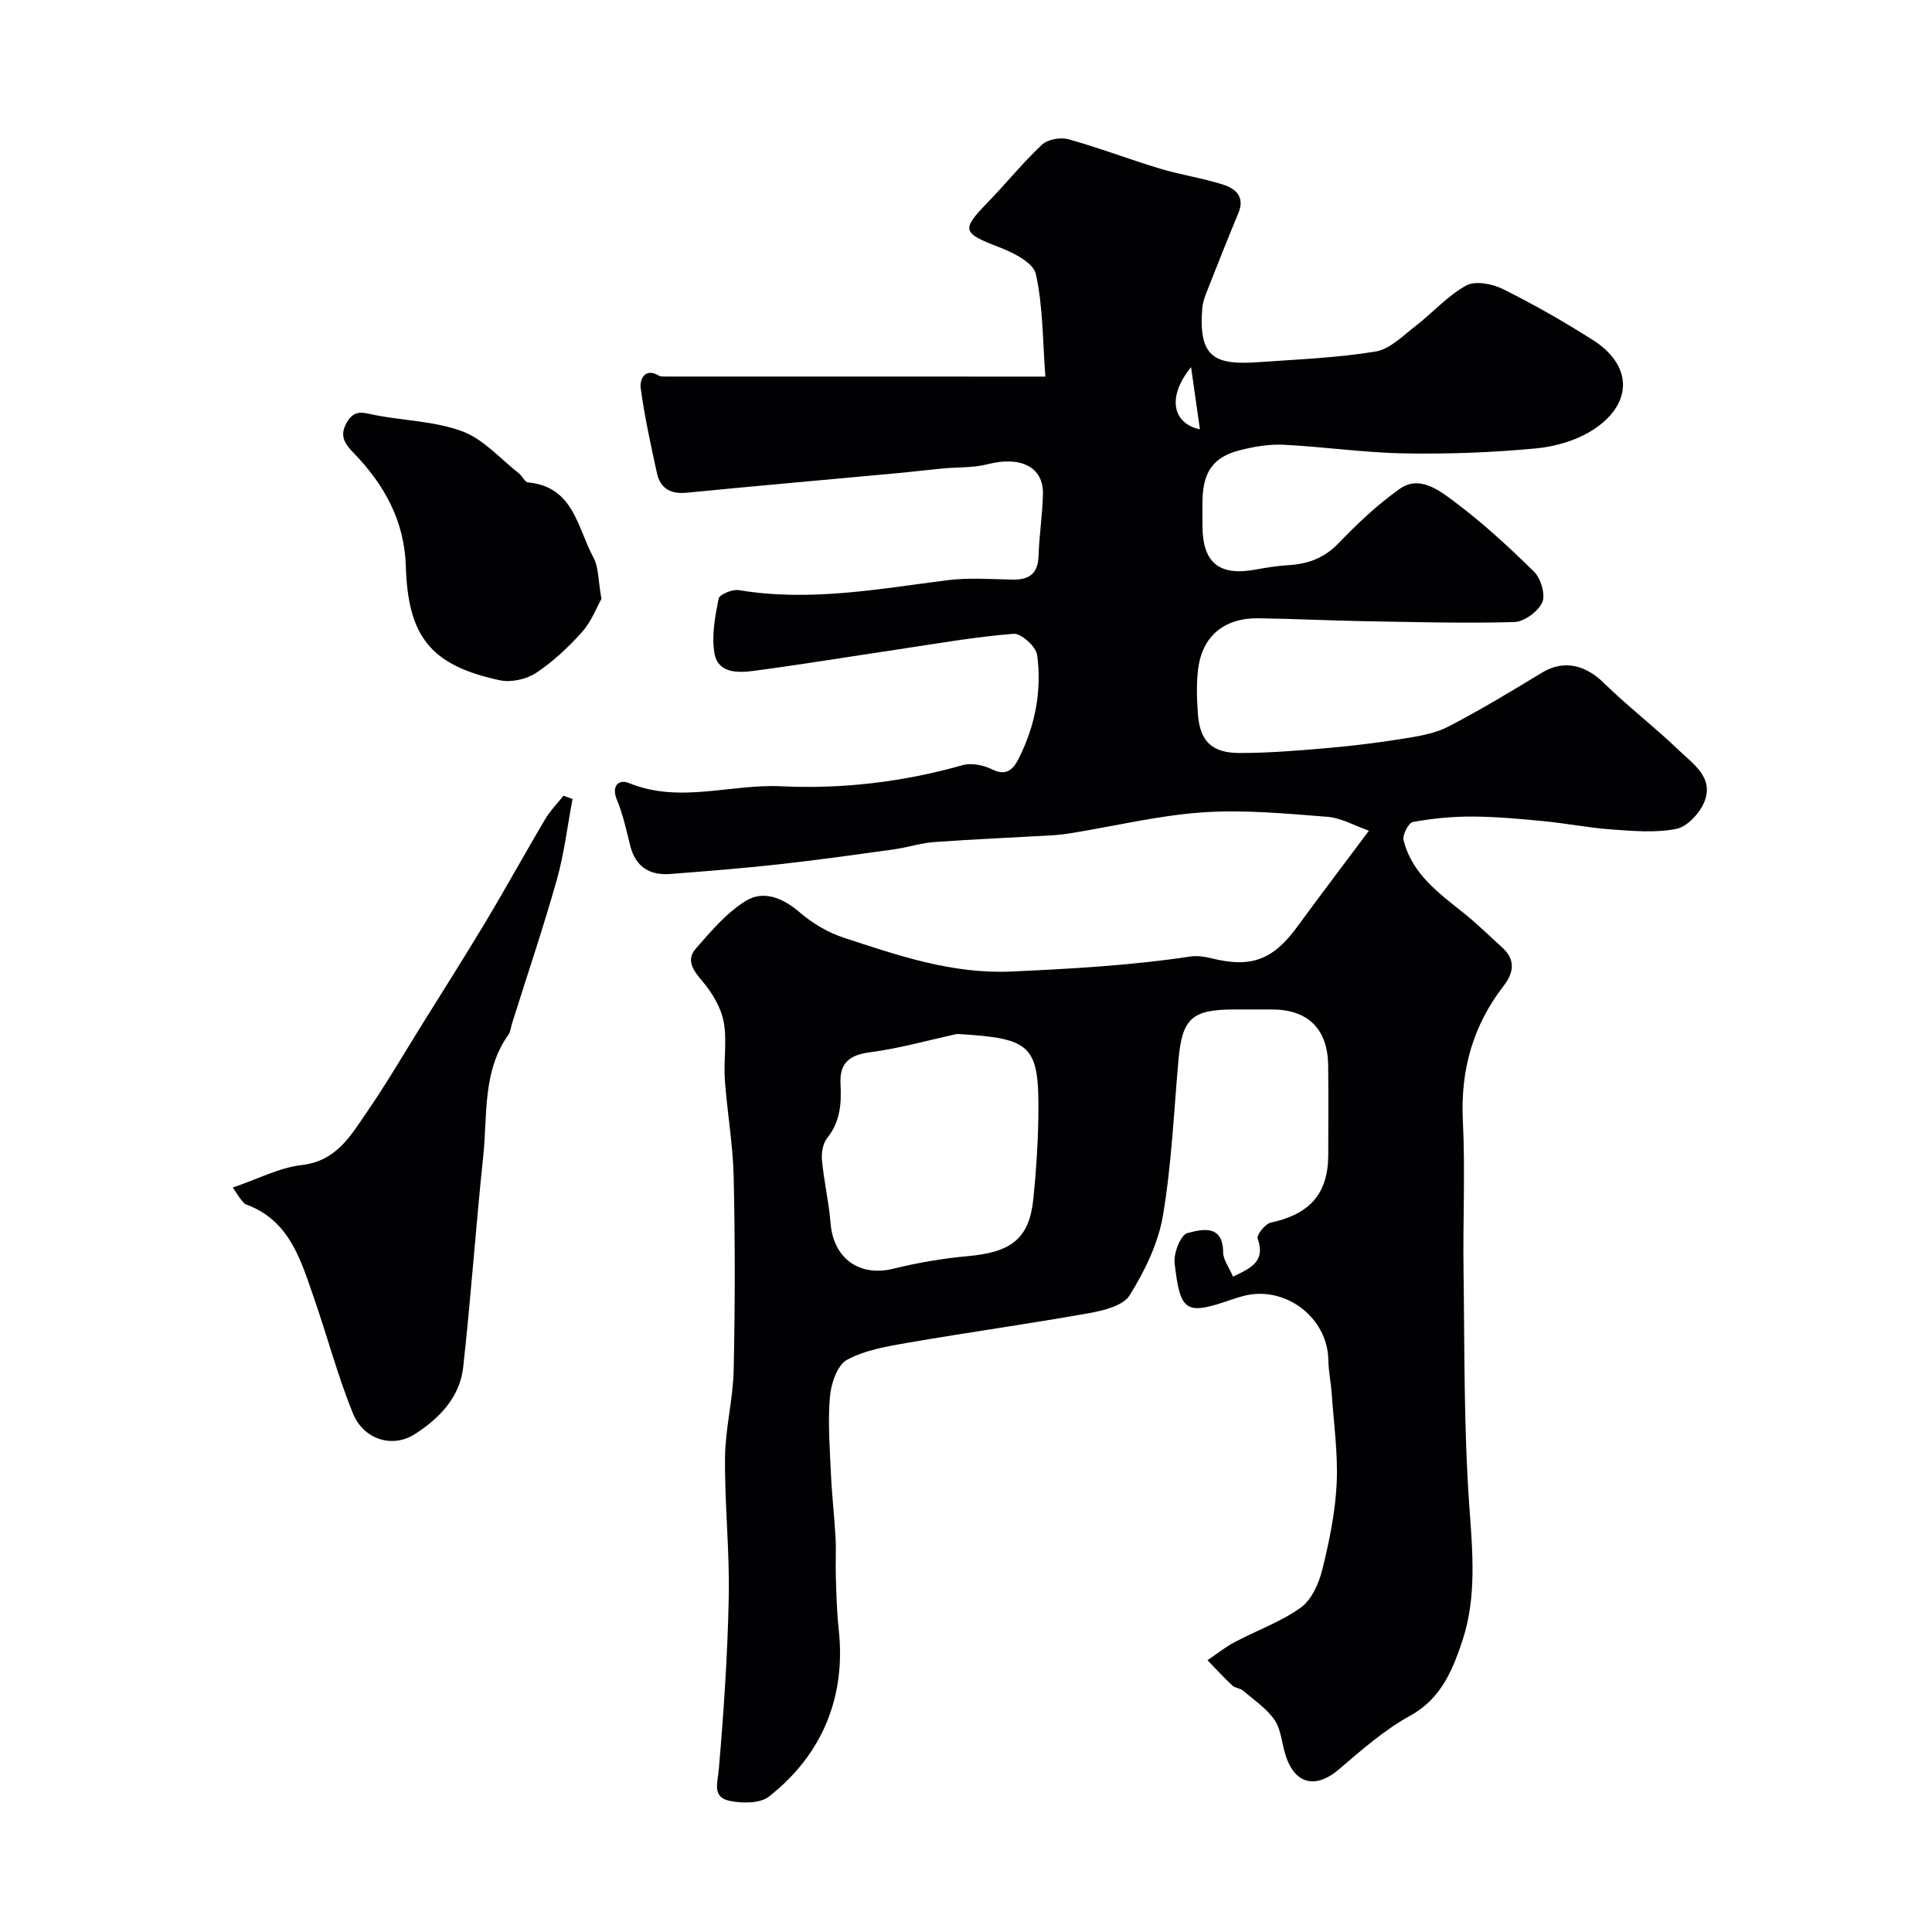
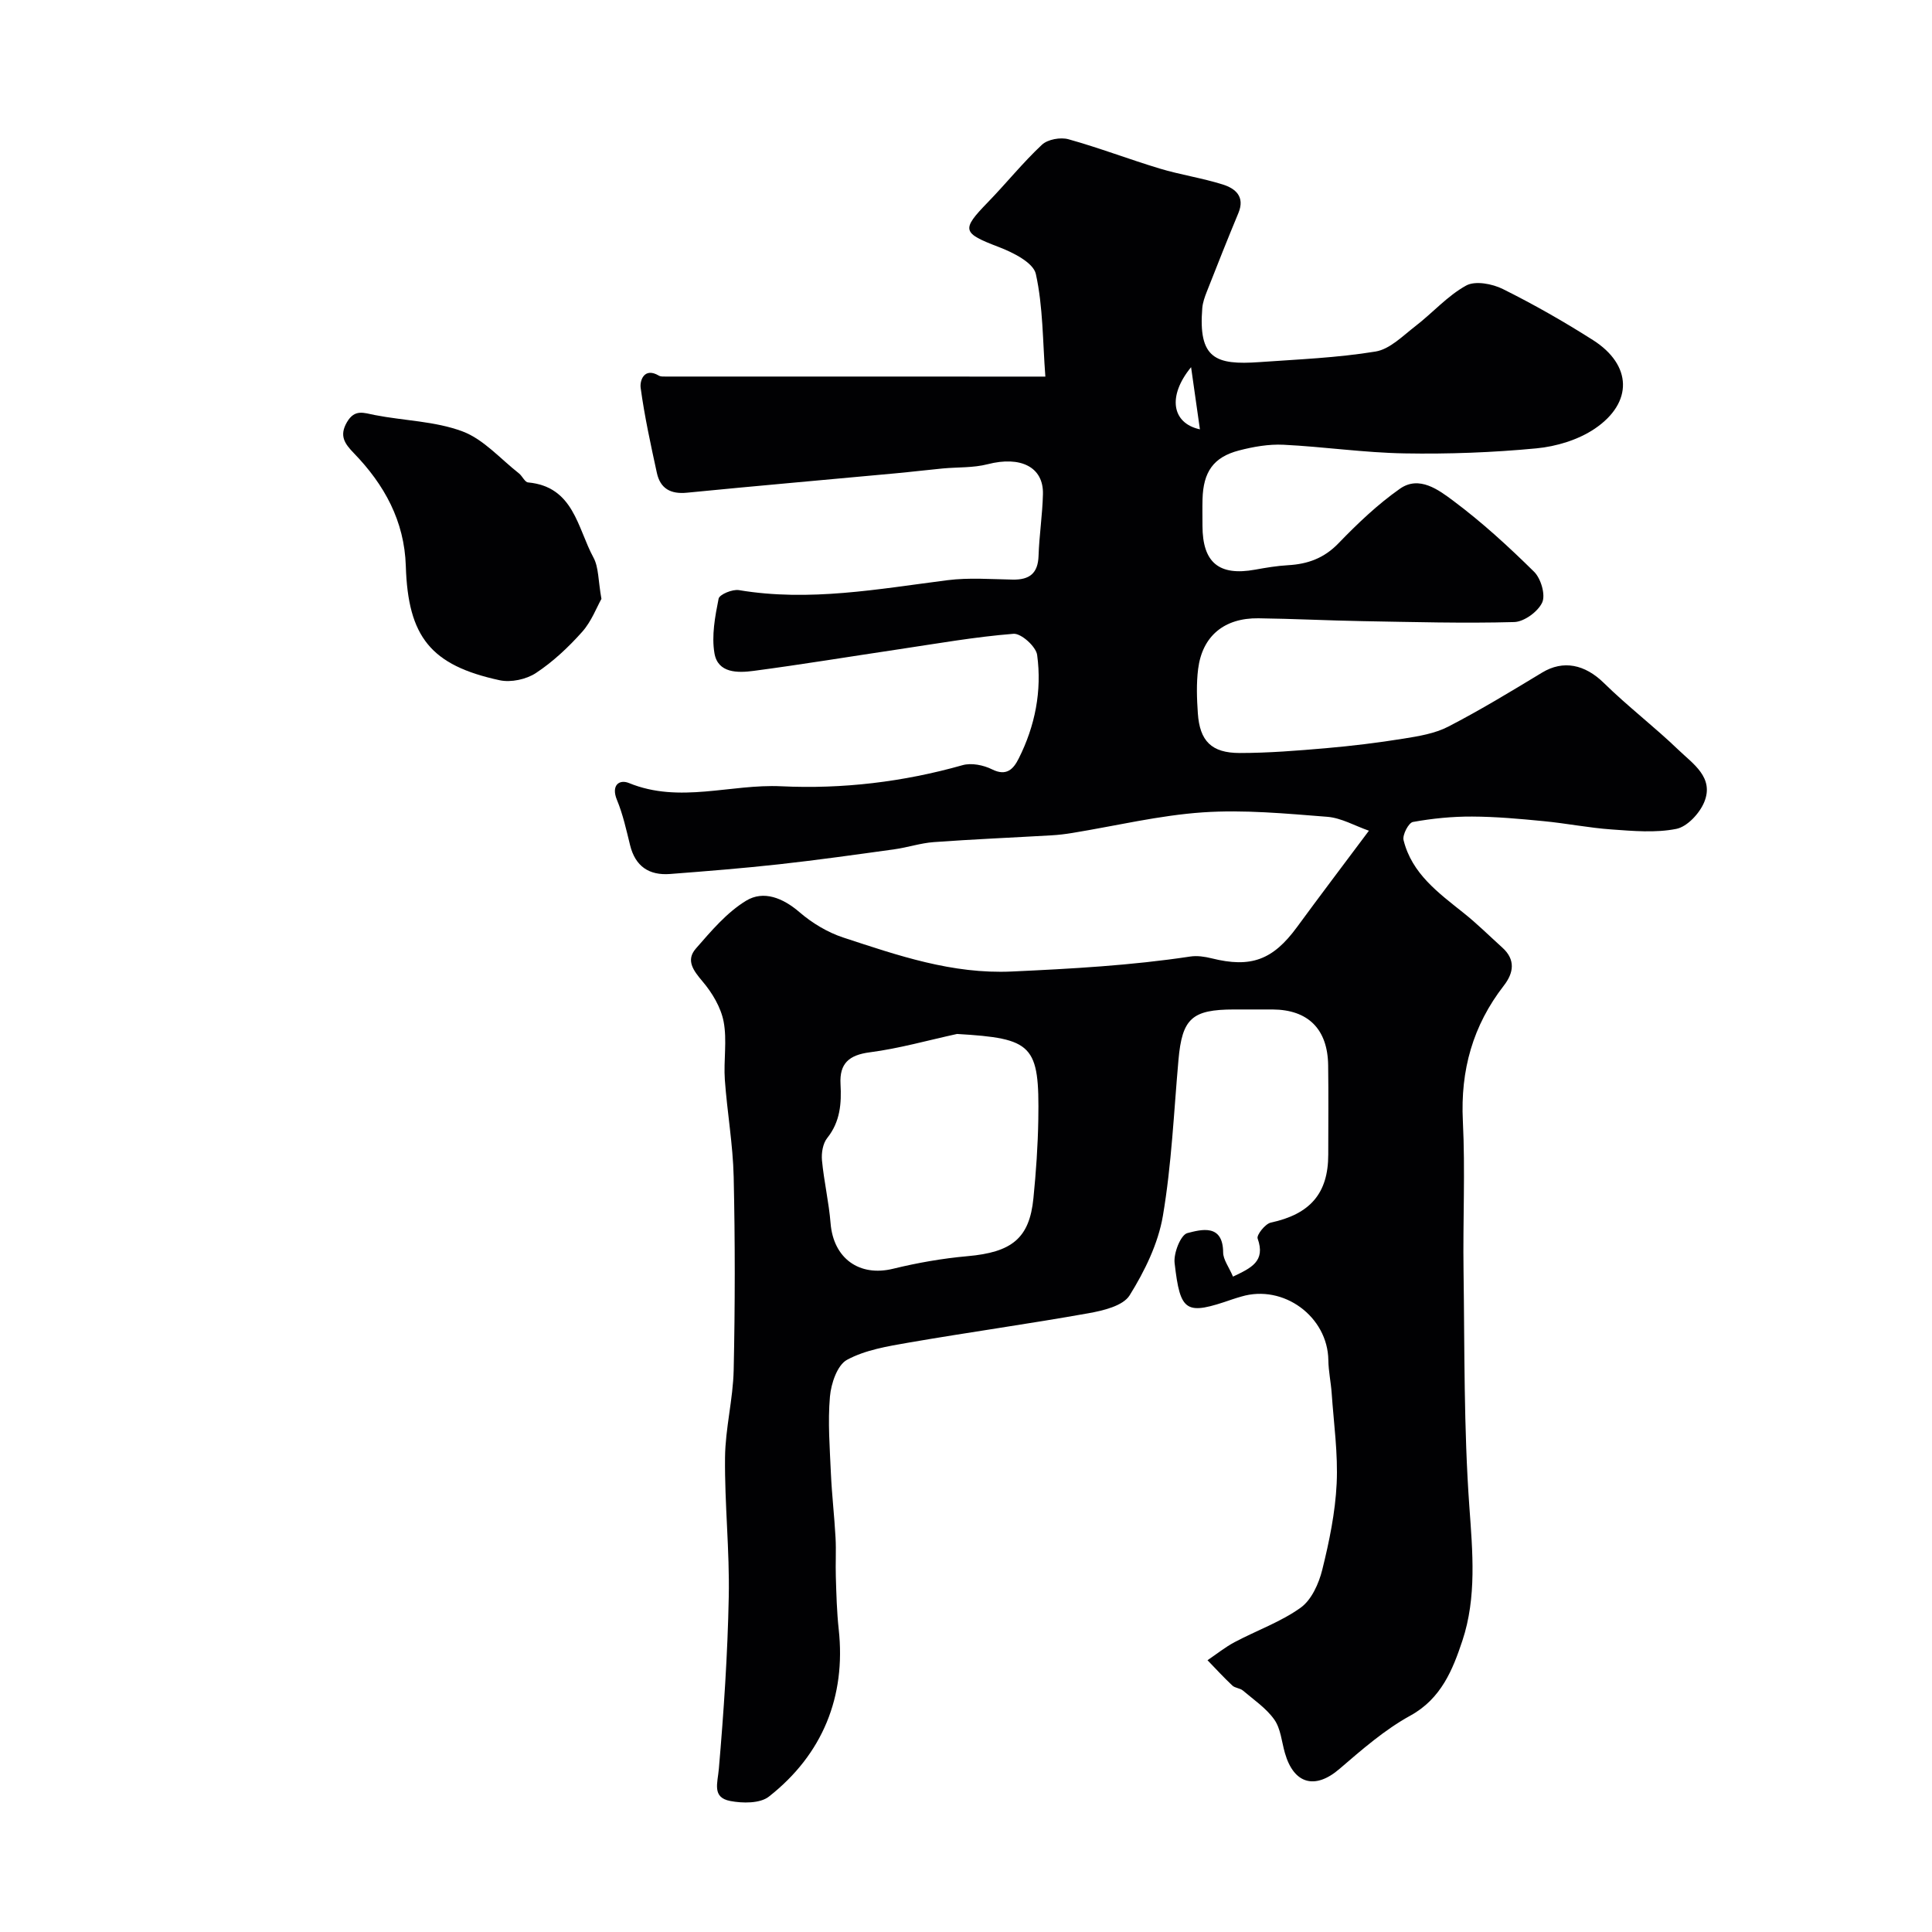
<svg xmlns="http://www.w3.org/2000/svg" enable-background="new 0 0 400 400" viewBox="0 0 400 400">
  <g fill="#010103">
    <path d="m255.28 264.31c3.73-1.78 6.8-3.14 5.1-7.89-.26-.72 1.57-3.04 2.72-3.29 8.13-1.75 11.9-6.03 11.9-14.08 0-6.17.07-12.33-.02-18.5-.1-7.5-4.16-11.51-11.5-11.55-2.67-.01-5.33 0-8 0-8.72.01-10.73 1.88-11.49 10.43-.96 10.79-1.42 21.67-3.23 32.32-.98 5.74-3.77 11.43-6.88 16.43-1.36 2.19-5.47 3.17-8.51 3.71-12.37 2.21-24.83 3.94-37.22 6.08-4.37.76-8.99 1.51-12.79 3.57-2.01 1.09-3.3 4.91-3.53 7.62-.46 5.26-.03 10.61.2 15.91.2 4.43.72 8.85.96 13.29.15 2.68-.03 5.39.06 8.08.11 3.64.2 7.25.6 10.92 1.51 13.85-3.31 25.86-14.46 34.61-1.83 1.44-5.46 1.4-8.03.9-3.79-.74-2.58-3.7-2.33-6.66 1.02-11.84 1.82-23.72 2.05-35.6.19-9.61-.87-19.24-.77-28.85.06-6.04 1.66-12.06 1.79-18.1.29-13.33.3-26.67 0-40-.15-6.71-1.35-13.39-1.83-20.11-.28-4 .49-8.15-.25-12.03-.57-2.97-2.37-5.98-4.37-8.33-1.92-2.27-3.5-4.38-1.37-6.81 3.15-3.61 6.39-7.46 10.4-9.9 3.61-2.19 7.61-.58 11.05 2.38 2.61 2.25 5.81 4.18 9.07 5.25 11.32 3.71 22.51 7.6 34.9 7.03 12.37-.57 24.68-1.25 36.93-3.1 1.43-.22 3 .02 4.42.37 8.13 2.03 12.67.36 17.66-6.44 4.66-6.36 9.42-12.64 14.91-19.98-2.91-1.01-5.71-2.65-8.62-2.88-8.57-.67-17.23-1.5-25.76-.92-9.05.62-18 2.79-27 4.26-1.45.24-2.92.42-4.39.5-8.11.47-16.22.81-24.32 1.4-2.74.2-5.43 1.11-8.17 1.49-7.94 1.1-15.88 2.22-23.84 3.1-7.51.83-15.05 1.43-22.59 2.01-4.34.33-7.2-1.57-8.28-5.97-.78-3.16-1.48-6.38-2.72-9.37-1.24-3 .45-4.32 2.49-3.49 10.49 4.3 21.05.16 31.56.67 12.63.6 25.22-.89 37.51-4.37 1.83-.52 4.32-.02 6.09.86 3.02 1.51 4.44-.06 5.53-2.23 3.4-6.75 4.83-14.01 3.82-21.45-.23-1.73-3.31-4.5-4.89-4.38-7.96.63-15.86 2.03-23.77 3.21-10.02 1.49-20.01 3.14-30.05 4.47-3.25.43-7.39.51-8.1-3.65-.62-3.64.12-7.6.86-11.3.18-.88 2.88-2 4.22-1.77 14.57 2.44 28.84-.23 43.19-2.06 4.43-.56 8.99-.2 13.49-.12 3.45.06 5.22-1.27 5.34-4.91.14-4.27.81-8.52.91-12.79.14-5.63-4.64-7.94-11.44-6.19-2.98.77-6.19.59-9.3.88-3.27.31-6.52.71-9.79 1.01-14.39 1.34-28.79 2.59-43.18 4.01-3.38.33-5.51-.86-6.22-4.09-1.27-5.85-2.56-11.71-3.36-17.63-.2-1.47.71-4.33 3.77-2.52.39.23.98.19 1.47.19 25.81.01 51.62.01 78.55.01-.56-7.34-.47-14.47-1.97-21.25-.52-2.35-4.74-4.46-7.68-5.58-7.56-2.89-7.83-3.53-2.25-9.27 3.8-3.91 7.23-8.2 11.2-11.91 1.19-1.11 3.84-1.59 5.48-1.13 6.36 1.77 12.55 4.15 18.87 6.06 4.31 1.3 8.8 1.96 13.09 3.31 2.6.82 4.64 2.5 3.23 5.9-2.25 5.4-4.4 10.84-6.54 16.28-.43 1.09-.84 2.24-.94 3.39-.85 10.47 2.72 11.85 11.85 11.2 8.03-.57 16.11-.89 24.03-2.19 2.97-.49 5.65-3.26 8.25-5.26 3.56-2.74 6.63-6.27 10.5-8.4 1.88-1.04 5.42-.37 7.62.73 6.39 3.18 12.62 6.73 18.64 10.56 8.08 5.14 8.36 12.95.35 18.36-3.42 2.3-7.93 3.67-12.08 4.06-9.05.86-18.19 1.2-27.28 1.04-8.37-.14-16.71-1.38-25.07-1.79-3.06-.15-6.24.41-9.23 1.19-5.28 1.38-7.38 4.44-7.53 10.09-.05 1.83-.01 3.67-.01 5.5.01 7.62 3.42 10.44 10.91 9.08 2.25-.41 4.52-.79 6.8-.92 4.07-.23 7.46-1.44 10.44-4.53 3.94-4.08 8.12-8.07 12.74-11.31 4-2.8 8.04.27 11.07 2.53 5.92 4.42 11.43 9.47 16.7 14.67 1.41 1.39 2.4 4.76 1.68 6.35-.87 1.9-3.75 4.01-5.81 4.06-10.47.29-20.95-.01-31.43-.19-7.18-.13-14.35-.5-21.52-.59-7.08-.09-11.62 3.68-12.48 10.49-.38 3.01-.27 6.13-.06 9.17.39 5.75 2.82 8.23 8.67 8.23 5.93 0 11.88-.48 17.8-.99 5.38-.47 10.76-1.12 16.09-1.98 3.17-.51 6.51-1.05 9.31-2.5 6.63-3.43 13.02-7.31 19.41-11.18 4.38-2.65 8.85-1.7 12.78 2.15 4.93 4.84 10.46 9.06 15.44 13.85 3 2.89 7.43 5.71 5.35 10.8-.95 2.33-3.52 5.11-5.78 5.56-4.31.86-8.94.44-13.41.12-4.71-.33-9.37-1.27-14.08-1.72-4.92-.48-9.86-.93-14.8-.95-4.09-.02-8.23.39-12.25 1.12-.89.16-2.2 2.66-1.94 3.75 1.71 6.95 7.22 10.92 12.45 15.1 2.79 2.22 5.33 4.75 7.98 7.14 2.8 2.51 2.38 5.25.34 7.88-6.43 8.28-9.01 17.53-8.49 28.04.51 10.31-.01 20.66.14 30.99.23 16.27.04 32.58 1.2 48.79.68 9.46 1.54 18.86-1.44 27.82-1.97 5.92-4.35 11.99-10.79 15.52-5.3 2.91-10.01 7.03-14.64 11.01-5.03 4.34-9.46 3.21-11.32-3.3-.67-2.34-.86-5.02-2.19-6.9-1.67-2.36-4.25-4.1-6.51-6.02-.59-.5-1.63-.5-2.18-1.03-1.78-1.67-3.44-3.48-5.14-5.24 1.86-1.25 3.62-2.68 5.59-3.73 4.56-2.42 9.55-4.18 13.69-7.14 2.25-1.61 3.77-4.99 4.48-7.86 1.45-5.84 2.69-11.84 2.98-17.82.3-6.21-.6-12.48-1.03-18.72-.16-2.29-.66-4.56-.69-6.85-.12-9.02-9.29-15.78-18.02-13.17-.62.18-1.24.36-1.85.57-9.64 3.34-10.78 2.78-11.96-7.51-.24-2.04 1.26-5.84 2.64-6.2 2.86-.74 7.37-1.99 7.41 4 .01 1.5 1.17 2.97 2.04 5.01zm-57.13-50.24c-6.02 1.31-11.99 3.01-18.07 3.8-4.33.56-6.29 2.33-6.06 6.56.22 4.02-.05 7.79-2.75 11.18-.91 1.13-1.23 3.1-1.09 4.62.41 4.36 1.43 8.66 1.78 13.02.59 7.3 5.96 11.14 12.95 9.43 5.04-1.23 10.21-2.14 15.38-2.6 9.2-.81 12.85-3.69 13.67-12.01.54-5.41.92-10.86 1.01-16.3.25-15.47-1.11-16.77-16.82-17.7zm48.45-138.05c-4.95 6.04-3.96 11.62 1.83 12.87-.58-4.14-1.13-7.96-1.83-12.87z" />
-     <path d="m48.2 245.86c5.16-1.75 9.61-4.11 14.28-4.65 7.18-.82 10.12-6.08 13.47-10.95 4.06-5.89 7.66-12.09 11.45-18.17 4.39-7.06 8.86-14.08 13.13-21.21 4.22-7.04 8.17-14.24 12.36-21.31 1.03-1.74 2.5-3.22 3.76-4.82l1.89.66c-1.06 5.58-1.72 11.27-3.25 16.72-2.83 10.01-6.17 19.87-9.29 29.8-.24.77-.29 1.67-.74 2.3-5.42 7.63-4.31 16.64-5.21 25.17-1.54 14.54-2.54 29.13-4.15 43.66-.69 6.27-4.99 10.65-10.06 13.89-4.57 2.92-10.56 1.11-12.76-4.3-3.17-7.79-5.32-15.99-8.09-23.95-2.72-7.83-5.03-16.05-14.06-19.34-.43-.16-.75-.66-1.06-1.04-.31-.36-.55-.79-1.67-2.46z" />
-     <path d="m124.52 123.99c-.99 1.76-2.07 4.68-4 6.84-2.83 3.17-6.03 6.18-9.56 8.51-2 1.32-5.17 2-7.5 1.5-14.26-3.08-18.99-8.96-19.44-23.64-.29-9.35-4.45-16.86-10.75-23.37-1.88-1.95-3.1-3.58-1.43-6.44 1.61-2.74 3.47-1.91 5.75-1.46 6.05 1.18 12.47 1.26 18.15 3.38 4.37 1.63 7.85 5.68 11.69 8.69.71.55 1.22 1.82 1.9 1.88 9.47.88 10.21 9.42 13.53 15.54 1.11 2.03.97 4.73 1.66 8.57z" />
+     <path d="m124.52 123.99c-.99 1.76-2.07 4.68-4 6.84-2.83 3.17-6.03 6.18-9.56 8.51-2 1.32-5.17 2-7.5 1.5-14.26-3.08-18.99-8.96-19.44-23.64-.29-9.35-4.45-16.86-10.75-23.37-1.88-1.95-3.1-3.58-1.43-6.44 1.61-2.74 3.47-1.91 5.75-1.46 6.05 1.18 12.47 1.26 18.15 3.38 4.37 1.63 7.85 5.68 11.69 8.69.71.55 1.22 1.82 1.9 1.88 9.47.88 10.21 9.42 13.53 15.54 1.11 2.03.97 4.73 1.66 8.57" />
  </g>
</svg>